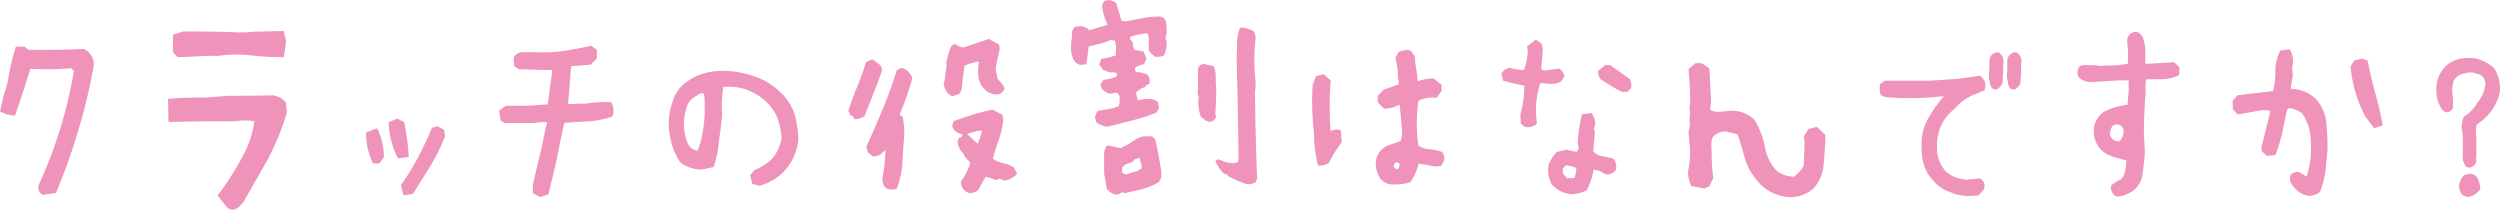
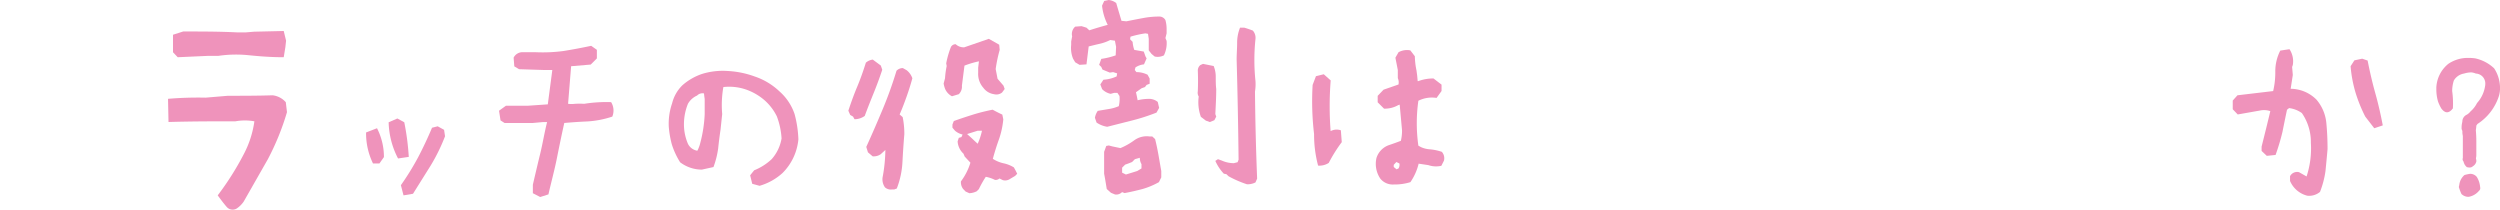
<svg xmlns="http://www.w3.org/2000/svg" viewBox="0 0 361.26 30.28">
  <defs>
    <style>.cls-1{fill:#ef93bb;}</style>
  </defs>
  <title>img_q3</title>
  <g id="レイヤー_2" data-name="レイヤー 2">
    <g id="レイヤー_2-2" data-name="レイヤー 2">
-       <path class="cls-1" d="M5.61,26.69a66.37,66.37,0,0,0,3.07-8,67.59,67.59,0,0,0,2-8.41l-.38-.41L8,10c-1.29,0-2.5,0-3.62-.07q-1,3.31-2.22,6.8l-1.2-.2L0,16.1l.21-.89.3-1.37a16.59,16.59,0,0,0,.65-2.29A36,36,0,0,1,2.29,6.73H3.55c.23.19.41.35.55.48,2.6,0,5.27,0,8-.13a2.39,2.39,0,0,1,1.44,2.39,76.65,76.65,0,0,1-2.47,10.15,76.46,76.46,0,0,1-3,8.27l-1.85.27A1.14,1.14,0,0,1,5.61,26.69Z" />
      <path class="cls-1" d="M31.46,28.23a41.07,41.07,0,0,0,3.76-5.94,14.43,14.43,0,0,0,1.54-4.76,7.69,7.69,0,0,0-2.74,0c-3.07,0-6.3,0-9.67.1l-.07-3.35a52.08,52.08,0,0,1,5.44-.17l3.21-.27c2.14,0,4.29,0,6.46-.07a3,3,0,0,1,1.91,1l.17,1.44A37,37,0,0,1,38.71,23l-3.49,6.12a3.75,3.75,0,0,1-1,1,1.13,1.13,0,0,1-1.47-.23C32.36,29.44,31.94,28.89,31.46,28.23ZM25,7.55l0-2.53,1.47-.47c2.6,0,5.2,0,7.79.13h1.27l1.19-.1,4.28-.1.34,1.4-.1.92L41,8.27c-1.89,0-3.58-.14-5.06-.29a17.71,17.71,0,0,0-4.37.09H30.13l-4.45.2Z" />
      <path class="cls-1" d="M53.9,23.62a9.93,9.93,0,0,1-1-4.48l1.58-.61a9.1,9.1,0,0,1,1,4.17l-.65.92Zm3.62-.72a11.88,11.88,0,0,1-1.36-5.23l1.26-.55,1,.55a36.19,36.19,0,0,1,.65,5Zm.79,5.33-.38-1.47a38.35,38.35,0,0,0,2.5-4.05q1.05-2,2-4.25l.82-.21.92.51.14.93a26.44,26.44,0,0,1-2.08,4.24L59.68,28Z" />
      <path class="cls-1" d="M77,27.92V26.69c.35-1.5.7-3,1.06-4.47s.62-3.1,1-4.58h-.61L77,17.77l-2,0-2.09,0-.58-.37L72.11,16l1-.72,3.15,0,2.9-.2.58-4.41.07-.55-1.06,0L75,10l-.68-.41-.1-1.26a1.44,1.44,0,0,1,1.33-.79h1.74a22.73,22.73,0,0,0,4.14-.17c1.3-.21,2.64-.46,4-.75l.82.58V8.44l-.89.89-2.83.24L82.09,15a4,4,0,0,0,1,0A12.28,12.28,0,0,1,84.42,15a20.44,20.44,0,0,1,3.89-.24,2.3,2.3,0,0,1,.17,2.09,13.91,13.91,0,0,1-3.64.7c-1.17.05-2.27.13-3.3.22-.36,1.62-.71,3.3-1.06,5.06s-.82,3.46-1.23,5.26l-1.19.38Z" />
      <path class="cls-1" d="M108.7,26.56l-.3-1.23.58-.72A8.14,8.14,0,0,0,111.51,23a6,6,0,0,0,1.43-3,10.89,10.89,0,0,0-.68-3.18,7.5,7.5,0,0,0-1.88-2.42,8.22,8.22,0,0,0-2.6-1.47,7.48,7.48,0,0,0-3.25-.35,15,15,0,0,0-.17,3.9l-.24,2.26c-.13.88-.25,1.79-.34,2.7a12.72,12.72,0,0,1-.68,2.7l-1.68.37a5.21,5.21,0,0,1-3.14-1.06,11.19,11.19,0,0,1-1.2-2.59,14.1,14.1,0,0,1-.44-2.57,9,9,0,0,1,.48-3.35,5.5,5.5,0,0,1,1.47-2.6,8.31,8.31,0,0,1,2.9-1.67,10.16,10.16,0,0,1,3.69-.41,13.27,13.27,0,0,1,3.87.79,9.66,9.66,0,0,1,3.58,2.15,7.61,7.61,0,0,1,2.19,3.28,16.08,16.08,0,0,1,.55,3.66A7.91,7.91,0,0,1,113.08,25a8.37,8.37,0,0,1-3.32,1.85Zm-7.52-5.85a19.52,19.52,0,0,0,.65-4.2l0-2.22c-.05-.32-.08-.58-.1-.79a1.09,1.09,0,0,0-1,.31A2.82,2.82,0,0,0,99.41,15a7.87,7.87,0,0,0-.55,3.59,7.19,7.19,0,0,0,.55,2.19,1.83,1.83,0,0,0,1.36,1l0,0A4.73,4.73,0,0,0,101.18,20.71Z" />
      <path class="cls-1" d="M123.48,17.23l-.21-.38-.41-.24-.27-.61c.39-1.19.81-2.35,1.28-3.47s.88-2.29,1.25-3.47a1.87,1.87,0,0,1,1-.45l1.16.86.21.61c-.37,1.12-.78,2.23-1.23,3.34s-.89,2.21-1.3,3.33A2.53,2.53,0,0,1,123.48,17.23Zm5.4,10.15a1.25,1.25,0,0,1-1-.31,2,2,0,0,1-.31-1.61,22.85,22.85,0,0,0,.37-3.79l-.68.62a1.79,1.79,0,0,1-1.16.3l-.68-.58-.24-.78c.82-1.8,1.61-3.62,2.37-5.44a57.7,57.7,0,0,0,2-5.57,1.26,1.26,0,0,1,.92-.38l.55.31a2.52,2.52,0,0,1,.82,1.16c-.25.92-.53,1.8-.84,2.67s-.63,1.72-1,2.56l.44.38a12.08,12.08,0,0,1,.24,2.46c-.11,1.32-.2,2.66-.27,4a12.32,12.32,0,0,1-.82,3.86l-.38.14Zm8.68-13.47a2.18,2.18,0,0,1-1-1.09,4.17,4.17,0,0,1-.2-.75l.2-.76a12.67,12.67,0,0,1,.24-1.77l-.07-.38a13,13,0,0,1,.69-2.39.77.77,0,0,1,.68-.38,1.73,1.73,0,0,0,1.23.45l3.56-1.23,1.5.85.07.75a20.28,20.28,0,0,0-.58,2.77l.27,1.4.86,1,.17.48-.38.51a1.3,1.3,0,0,1-1.16.24,2.3,2.3,0,0,1-1.54-.92,3,3,0,0,1-.75-2.15l0-.75.11-.93a14.41,14.41,0,0,0-2.09.62l-.37,2.9a1.52,1.52,0,0,1-.45,1.23Zm2.49,14-.51-.23-.37-.38a1.6,1.6,0,0,1-.31-1.09,8.82,8.82,0,0,0,1.37-2.7l-.83-.89-.17-.41a2.63,2.63,0,0,1-.85-1.78l.17-.51.38-.11.17-.37a2.54,2.54,0,0,1-1.1-.55l-.37-.44V18l.2-.51c.89-.32,1.8-.62,2.72-.91s1.89-.53,2.89-.73c.45.25.92.49,1.4.71l.14.69a12.15,12.15,0,0,1-.64,2.92c-.33.92-.62,1.85-.87,2.78a4.67,4.67,0,0,0,1.52.64,4.74,4.74,0,0,1,1.52.6l.24.44.24.48-.3.31-.86.51a1.24,1.24,0,0,1-.92.1l-.48-.24a.84.84,0,0,1-.65.21,4.85,4.85,0,0,0-1.33-.45,14.69,14.69,0,0,0-1,1.78l-.31.31A2.57,2.57,0,0,1,140.05,27.92Zm1.23-7.14a9.2,9.2,0,0,0,.62-1.88h-.62l-1.53.48c.36.32.73.65,1.09,1Z" />
      <path class="cls-1" d="M160,18.32a3.72,3.72,0,0,1-1.54-.61l-.24-.69a2.54,2.54,0,0,1,.41-1l1.55-.26a5.85,5.85,0,0,0,1.49-.42,4.45,4.45,0,0,0,.1-1.47l-.3-.45H161l-.51.14a2.44,2.44,0,0,1-1.23-.68L159,12.2l.45-.68a5.32,5.32,0,0,0,1.91-.48l.07-.44-.58-.18-.48.07-1.06-.44-.17-.38-.31-.3.31-.86A11.11,11.11,0,0,0,161.22,8l.06-1.23-.17-.89-.68-.1a6.47,6.47,0,0,1-1.52.55c-.51.11-1,.24-1.59.38L157,9.3l-1,.07L155.37,9l-.31-.52a4.17,4.17,0,0,1-.27-2V6l.14-.75a1.41,1.41,0,0,1,.44-1.4l.92-.07L157,4l.41.38c.86-.28,1.75-.54,2.66-.79a8,8,0,0,1-.82-2.77l.31-.68.65-.14a2.14,2.14,0,0,1,1.09.44c.25.87.51,1.73.76,2.57l.71.07c.8-.16,1.59-.32,2.36-.46a12.58,12.58,0,0,1,2.39-.23,1,1,0,0,1,.89.52,4.82,4.82,0,0,1,.17,1.36v.55l-.17.68.17.41A4.07,4.07,0,0,1,168.19,8a2,2,0,0,1-1.33.17l-.45-.37L166,7.28,166,5.61l-.11-.72-.37-.07a14.77,14.77,0,0,0-2.16.48l-.06.37.37.38a4.35,4.35,0,0,0,.24,1.16l1.37.24.24.68.17.31-.38.86a2.73,2.73,0,0,0-1.23.44l-.1.38.24.3a3.6,3.6,0,0,1,1.61.38l.3.55v.75l-.44.17-.24.31-.48.17-.82.58c.09.37.17.75.24,1.16a6.6,6.6,0,0,1,1.5-.2,2,2,0,0,1,1.41.44l.2.86-.38.68a28.44,28.44,0,0,1-3.53,1.14Zm1.12,9.78-.58-.24-.61-.55c-.12-.75-.24-1.49-.38-2.22V21.94l.31-.85.37-.07.52.14,1.16.24a9.67,9.67,0,0,0,2-1.13,3.06,3.06,0,0,1,2.22-.55h.38l.41.38c.18.73.34,1.48.48,2.27s.27,1.57.41,2.34l0,.92-.34.69a11.06,11.06,0,0,1-2.39,1c-.85.22-1.7.42-2.57.58l-.37-.14A1.16,1.16,0,0,1,161.11,28.1Zm3.22-3.39.61-.37,0-.62a1.78,1.78,0,0,1-.24-.92L164,23l-.41.41c-.34.14-.67.27-1,.38l-.44.44,0,.72.55.27Zm10.49-7.07-.58-.21-.72-.55a6.21,6.21,0,0,1-.31-2.93,1.06,1.06,0,0,1-.13-.76q.06-1.5,0-3a1,1,0,0,1,.37-.79l.38-.17,1.54.31a4.09,4.09,0,0,1,.3,1.59c0,.58,0,1.16.07,1.73,0,1.2-.07,2.41-.13,3.62l.13.37-.27.52Zm5.4,9a15.31,15.31,0,0,1-2.7-1.17l-.31-.3-.37-.07a6.63,6.63,0,0,1-1.23-1.85L176,23l.55.2a4.3,4.3,0,0,0,1.74.38l.55-.14.14-.37q-.08-7.21-.28-14.46c0-.8.07-1.6.07-2.4A5.9,5.9,0,0,1,179.19,4l.62,0q.62.18,1.23.42a1.58,1.58,0,0,1,.38,1.23,29.13,29.13,0,0,0,0,6.05,6.6,6.6,0,0,1-.07,1.53q.06,6.33.31,12.58l-.24.55A2.49,2.49,0,0,1,180.22,26.63Z" />
      <path class="cls-1" d="M190.47,23.93a17.36,17.36,0,0,1-.58-4.55,40.25,40.25,0,0,1-.21-7.11l.48-1.26,1.13-.28,1,.89a47.26,47.26,0,0,0,0,7.45h-.21a1.85,1.85,0,0,1,1.68-.24l.13,1.71a21.45,21.45,0,0,0-1.88,3A2.46,2.46,0,0,1,190.47,23.93Zm10.93,2.73a2.3,2.3,0,0,1-1.94-.85,3.79,3.79,0,0,1-.55-3A2.89,2.89,0,0,1,200.62,21c.68-.23,1.29-.45,1.81-.65a6.22,6.22,0,0,0,.17-1.51l-.34-3.72-.21.07a3.92,3.92,0,0,1-2.05.51l-.92-.92v-.93l.85-.89,2.16-.75a1.55,1.55,0,0,0-.1-.92V10.12l-.35-1.78.45-.79a2.51,2.51,0,0,1,1.71-.27l.65.85a11.08,11.08,0,0,0,.24,2.06l.1.75.07.78.1,0a6.14,6.14,0,0,1,2.19-.38l1.16.89v.92l-.72,1a4.34,4.34,0,0,0-2.63.41,23.12,23.12,0,0,0,0,6.49l.38.21a3.66,3.66,0,0,0,1.33.32,7.49,7.49,0,0,1,1.68.36,1.39,1.39,0,0,1,.31,1.27l-.38.75a3.45,3.45,0,0,1-1.88-.1L205,23.65a8,8,0,0,1-1.19,2.67A7.73,7.73,0,0,1,201.4,26.66Zm.69-2.32a1,1,0,0,0,.13-.72l-.44-.21-.38.41v.31l.41.34Z" />
-       <path class="cls-1" d="M220.38,18.35l-.61-.47-.07-1.3a16.27,16.27,0,0,0,.58-4.21c-1-.18-2-.42-3.08-.71l-.24-1,.35-.51.78-.38a7.25,7.25,0,0,0,2.12.34,8.54,8.54,0,0,0,.55-2.9l-.1-.48,1.26-1,.86.58.17.89L222.71,10a1,1,0,0,0,.75.17l1.84-.27a1.7,1.7,0,0,1,.76,1.16l-.48.72a3.28,3.28,0,0,1-1.71.34L222.6,12a12,12,0,0,0-.64,4.51l.13,1.37A2,2,0,0,1,220.38,18.35ZM227,28.06a4.22,4.22,0,0,1-2.74-1.4,4.13,4.13,0,0,1-.48-2.84A5.35,5.35,0,0,1,225,21.94l1.36-.3,1.47.3a.92.92,0,0,0,.21-1l-.07-.41a27.57,27.57,0,0,1,.62-4l1.36-.2a2.24,2.24,0,0,1,.52,1.88l-.14.34.14.51-.24,2.84.65.51,2.25.51a1.91,1.91,0,0,1,.38,1.61,1.45,1.45,0,0,1-1.54.65,3.83,3.83,0,0,0-1.68-.68,10.45,10.45,0,0,1-1,3A5.23,5.23,0,0,1,227,28.06Zm.47-2.32a3.63,3.63,0,0,0,.31-1.47,4.87,4.87,0,0,0-1.5-.38l-.45.45v.71l.58.69Zm6.87-12.48a29.9,29.9,0,0,1-3-1.78,1.52,1.52,0,0,1-.38-1.26l1-.82h.72l2.8,2a1.69,1.69,0,0,1,.21,1.33l-.52.55Z" />
-       <path class="cls-1" d="M253.79,25.94a8.4,8.4,0,0,1-1.71-3.28c-.32-1.16-.63-2.24-1-3.25L249.38,19a2.5,2.5,0,0,0-1.84.75,2.49,2.49,0,0,0-.21,1.54,33,33,0,0,0,.24,4.44L247,26.93l-.71.31-1.88-.37a4.06,4.06,0,0,1-.45-2.29,12,12,0,0,0,.24-3.25L244,19.17l.24-1.36-.13-.34.13-1.23-.13-.72.13-.38q0-2.52-.24-5.16l1-.85h.89l1.13.75.24,4.82-.14,1,.14.28.89.2L250.2,16a4.61,4.61,0,0,1,3.32,1.3,12,12,0,0,1,1.54,4,6.29,6.29,0,0,0,1.81,3.49,4.48,4.48,0,0,0,2.36.75,4.41,4.41,0,0,0,1.43-1.68l.11-3.21-.11-.92.69-1.1,1.19-.3,1.23,1.16v1c-.07,1.19-.16,2.36-.27,3.52a5.81,5.81,0,0,1-1.4,3.18,5.13,5.13,0,0,1-3.18,1.3A6.4,6.4,0,0,1,253.79,25.94Z" />
-       <path class="cls-1" d="M281.7,27.72a5.34,5.34,0,0,1-2.36-1.64,5.59,5.59,0,0,1-1.5-3,10.58,10.58,0,0,1-.14-2.91,7.42,7.42,0,0,1,1-3.18,19.33,19.33,0,0,1,2.22-3.11,40.79,40.79,0,0,1-8.55.14l-.58-.27a2.91,2.91,0,0,1-.1-1.61l.72-.48h6.49l3.59-.24c1.14-.11,2.33-.27,3.59-.48a1.68,1.68,0,0,1,.68,2.12l-1.23.52a6.79,6.79,0,0,0-3,2.08,6.69,6.69,0,0,0-2.16,2.77,8.19,8.19,0,0,0-.44,3.55,4.87,4.87,0,0,0,1.3,2.84,4.85,4.85,0,0,0,3.18,1.13l1.67-.17a1.2,1.2,0,0,1,.55,1.67l-.75.79-1.51.1A7.26,7.26,0,0,1,281.7,27.72Zm7.18-20.1a1.57,1.57,0,0,1,.58,1.71c0,.41,0,.84,0,1.3a10.39,10.39,0,0,0-.07,1.13,1.18,1.18,0,0,1-.41.82,1.53,1.53,0,0,1-.51.37,1.19,1.19,0,0,1-.61-.2,1.61,1.61,0,0,1-.31-.79c-.05-.27-.09-.52-.14-.75a11,11,0,0,1,.07-1.33q0-.62,0-1.23a1.25,1.25,0,0,1,1.26-1.1Zm2.6,0a1.57,1.57,0,0,1,.58,1.71c0,.41,0,.84,0,1.3a8.36,8.36,0,0,0-.07,1.13,1.18,1.18,0,0,1-.41.82,1.53,1.53,0,0,1-.51.37,1.26,1.26,0,0,1-.62-.2,1.69,1.69,0,0,1-.3-.79c0-.27-.1-.52-.14-.75a11,11,0,0,1,.07-1.33,8.42,8.42,0,0,1,0-1.23,1.25,1.25,0,0,1,1.26-1.1Z" />
-       <path class="cls-1" d="M305.07,26.83a4,4,0,0,1,1.1-.75,1.26,1.26,0,0,0,.72-.75,6.06,6.06,0,0,0,.37-2.16,21.33,21.33,0,0,1-2.08-.58,3.81,3.81,0,0,1-1.92-1.36,4,4,0,0,1-.65-2.91,3.54,3.54,0,0,1,1.44-2.19,10.54,10.54,0,0,1,3.38-1l.17-2V11.62l-1.4,0-4.13.24a2.59,2.59,0,0,1-1.78-.79c-.27-1.28.19-1.82,1.4-1.64a6.93,6.93,0,0,1,1.81.1l1-.07a12.06,12.06,0,0,0,3-.27l0-.68c0-.53,0-1,0-1.51a6.54,6.54,0,0,1-.1-1.06A1.22,1.22,0,0,1,309,4.68a1.76,1.76,0,0,1,.79,1.15A9.24,9.24,0,0,1,310,7.14c0,.6,0,1.19,0,1.78,0,.21,0,.31.17.31l4-.24.75.72v1.12a5.83,5.83,0,0,1-2.87.62l-1.95,0-.06.82,0,1.17q-.21,2.83-.24,5.7l.14,2.88c-.07,1-.17,2-.31,3a3.66,3.66,0,0,1-1.2,2.39,4.62,4.62,0,0,1-2.56,1A1.38,1.38,0,0,1,305.07,26.83Zm1.75-8.24a1,1,0,0,0-1.44-.47,1,1,0,0,0-.37.71.83.83,0,0,0,.06,1,1.1,1.1,0,0,0,1.23.55A2,2,0,0,0,306.82,18.59Z" />
      <path class="cls-1" d="M330.92,26.15v-.69a1.16,1.16,0,0,1,1.3-.58l1.09.62a13,13,0,0,0,.62-4.86,7.35,7.35,0,0,0-1.3-4.3,4,4,0,0,0-1.85-.72l-.3.24c-.21,1-.43,2.06-.65,3.18a31.79,31.79,0,0,1-1,3.35l-1.27.13-.75-.71v-.62c.45-1.8.88-3.51,1.26-5.13a2.79,2.79,0,0,0-1.43-.1l-3.28.58-.72-.75V14.53l.68-.76,5.16-.61a11.76,11.76,0,0,0,.31-2.77,6.56,6.56,0,0,1,.72-3.08l1.33-.2a3.18,3.18,0,0,1,.48,2.29l-.1.27.1,1.16-.31,2a5.31,5.31,0,0,1,3.73,1.57,6.06,6.06,0,0,1,1.43,3.42c.12,1.26.17,2.5.17,3.73q-.14,1.61-.3,3.18a13.31,13.31,0,0,1-.79,3,2.44,2.44,0,0,1-1.84.55A3.69,3.69,0,0,1,330.92,26.15Zm10.87-9.3a21.32,21.32,0,0,1-1.4-3.45,18.65,18.65,0,0,1-.72-3.83l.55-.85,1.13-.24.78.27c.32,1.62.68,3.18,1.1,4.68s.77,3,1.09,4.69l-1.23.41Z" />
      <path class="cls-1" d="M356.4,23.55c.25.3.29.51.13.65a1.45,1.45,0,0,1-.54-.86.5.5,0,0,1-.1-.51V19.65a4.2,4.2,0,0,1-.07-.48.77.77,0,0,0-.11-.51v-.27c0-.3.06-.57.11-.82a1.09,1.09,0,0,1,.65-1,2,2,0,0,0,.54-.48,3.88,3.88,0,0,0,.93-1.2,4.7,4.7,0,0,0,1.19-2.63V12.2a1.43,1.43,0,0,0-1.36-1.57,2.53,2.53,0,0,0-.62-.17,3.75,3.75,0,0,0-1.09.17,2.09,2.09,0,0,0-1.47,1,5,5,0,0,0-.24,1.53,12.85,12.85,0,0,1,.1,2.5q-.85,1.13-1.68,0a6.35,6.35,0,0,1-.47-1,6.41,6.41,0,0,1-.24-1.74v-.28a4.67,4.67,0,0,1,1.74-3.42,5,5,0,0,1,2.91-.85,6.41,6.41,0,0,1,1,.07,5.81,5.81,0,0,1,2.7,1.43,5.17,5.17,0,0,1,.85,2.7,3.8,3.8,0,0,1-.17,1.34,7.51,7.51,0,0,1-3.08,4l-.17.24c0,.2-.05.5-.1.89h-.34l.34-.55c.07.73.1,1.37.1,1.92v1.94a1.9,1.9,0,0,1-.06.52,2.21,2.21,0,0,1,.06.3v.17a1.08,1.08,0,0,1-.51.69.57.57,0,0,1-.41.17c-.23.05-.48-.08-.75-.38Zm.51,1.57a1.23,1.23,0,0,1,1,.45,3.32,3.32,0,0,1,.48,1.47.51.51,0,0,1-.17.54,2.52,2.52,0,0,1-1.47.86h-.14a1.42,1.42,0,0,1-.92-.41c-.14-.3-.26-.62-.38-1l.07-.34a2.19,2.19,0,0,1,.75-1.4A7.19,7.19,0,0,1,356.91,25.12Z" />
    </g>
  </g>
</svg>